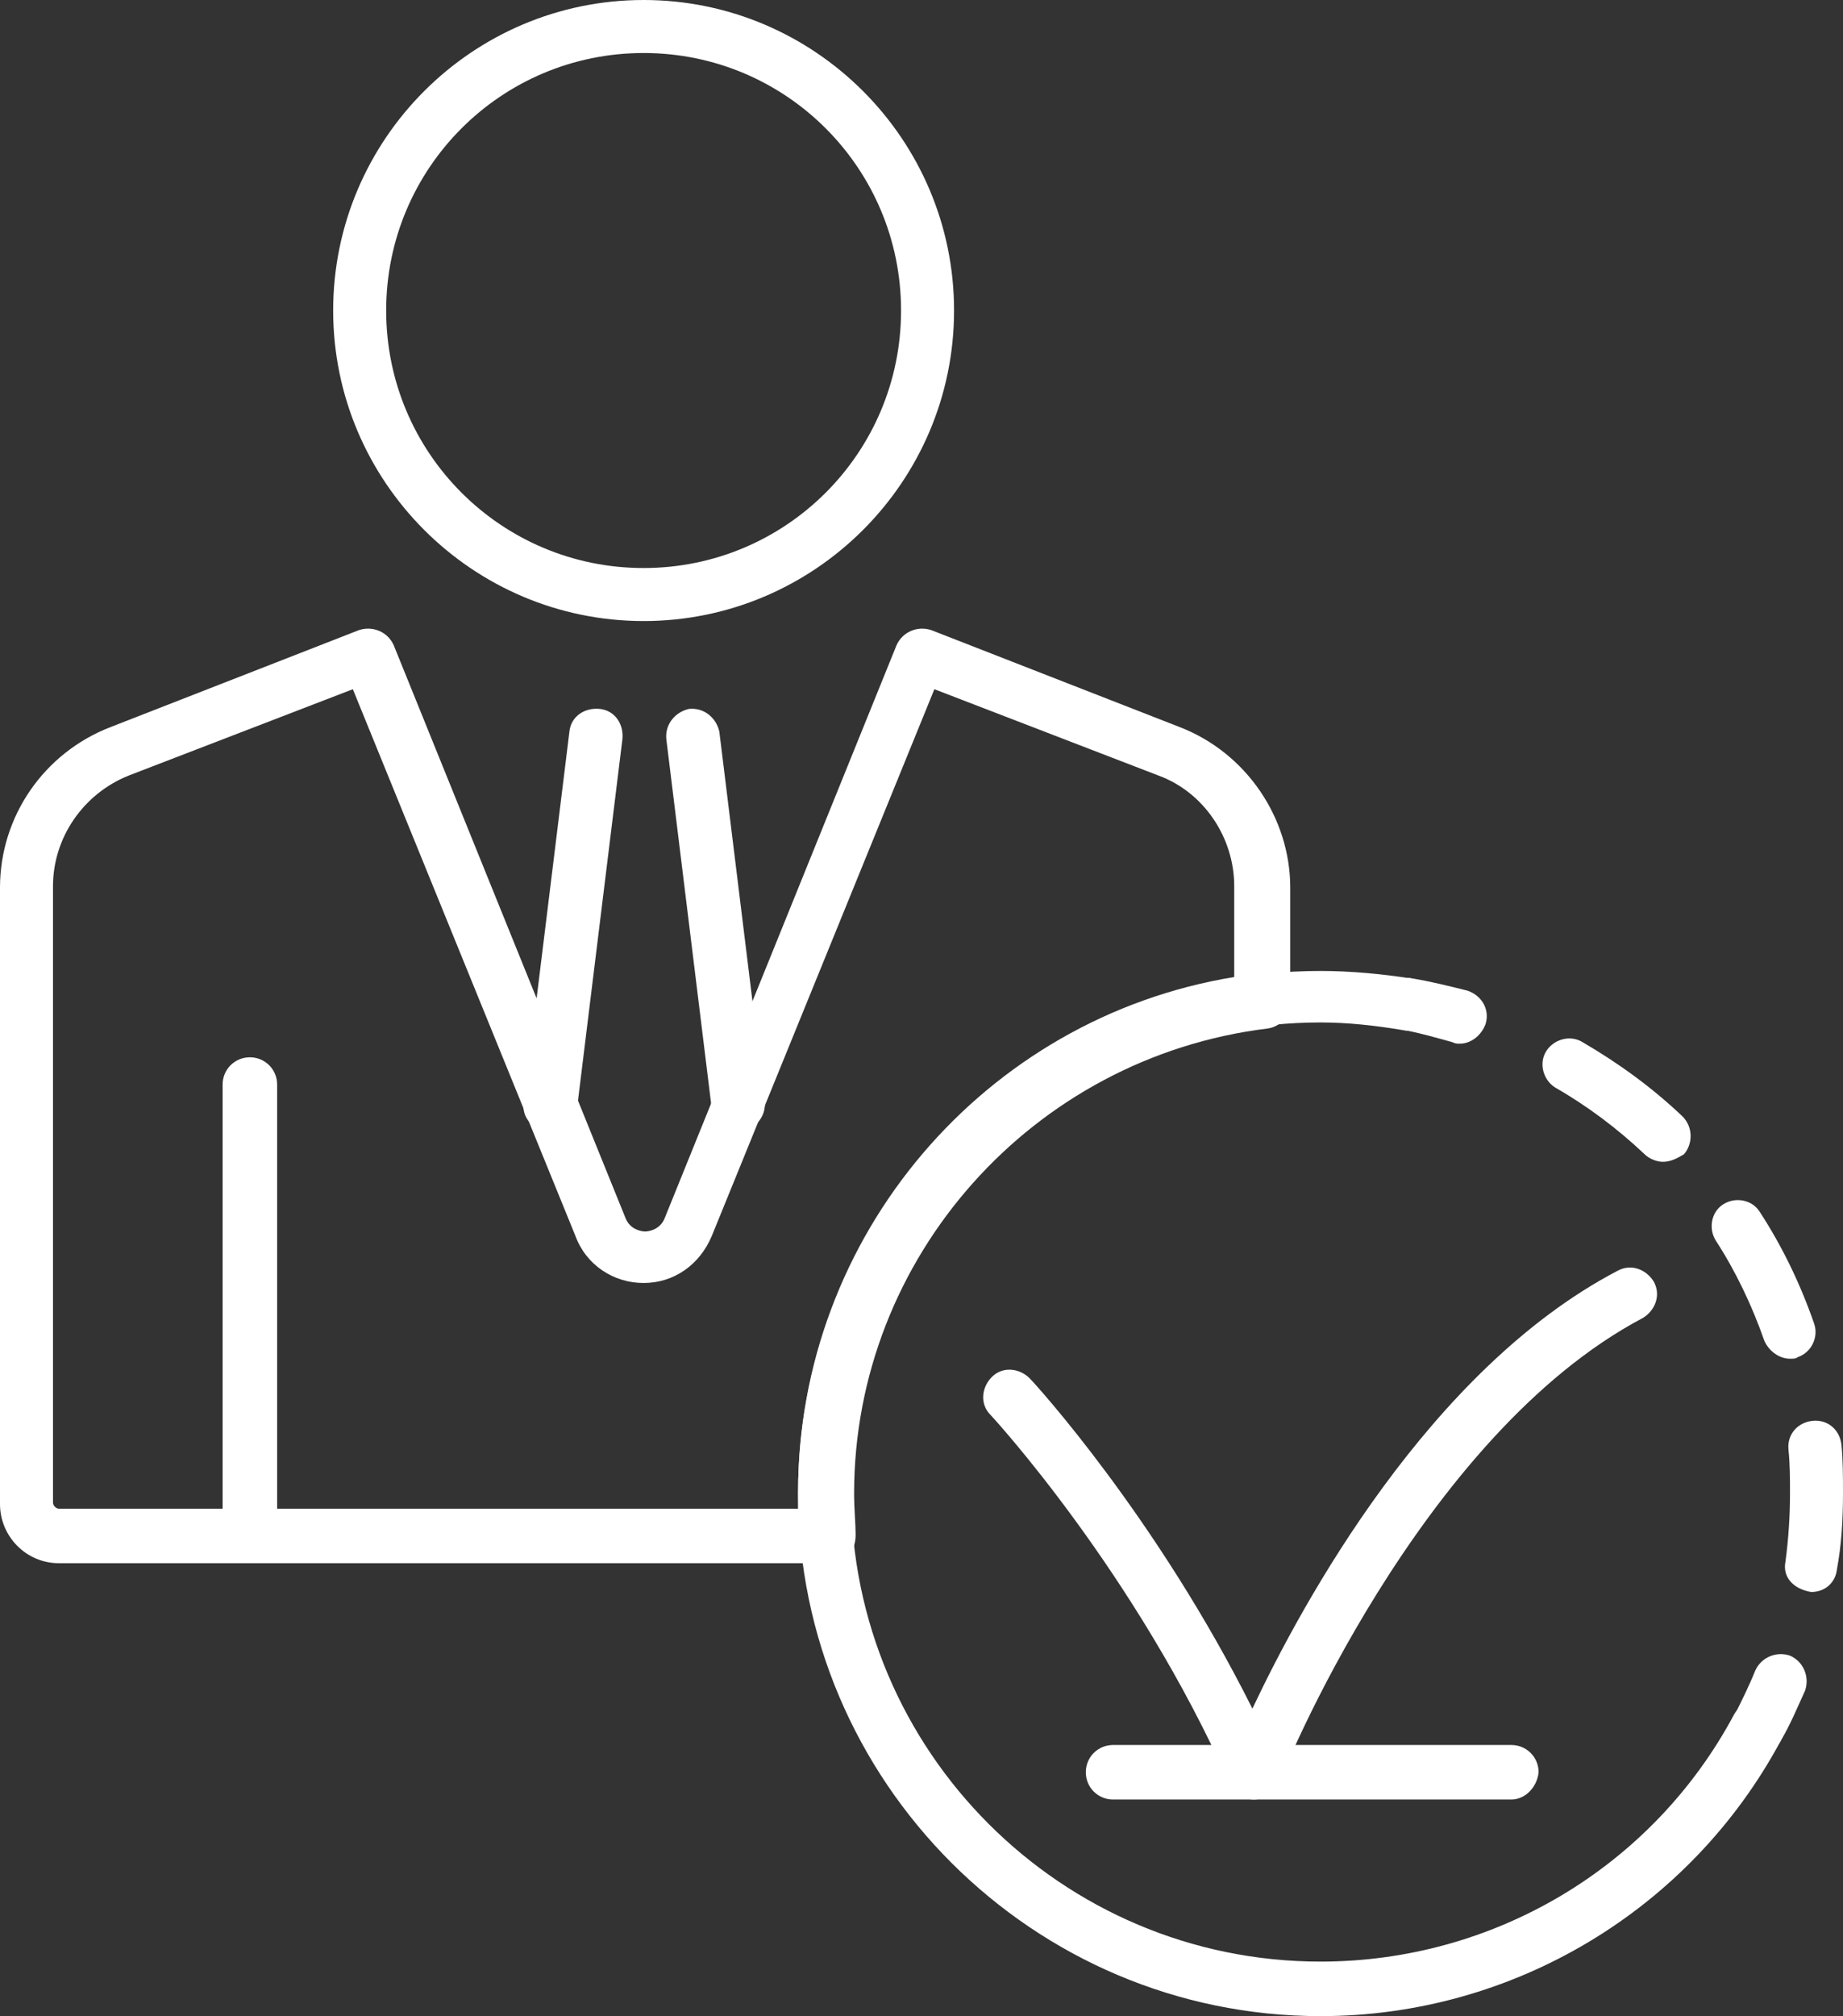
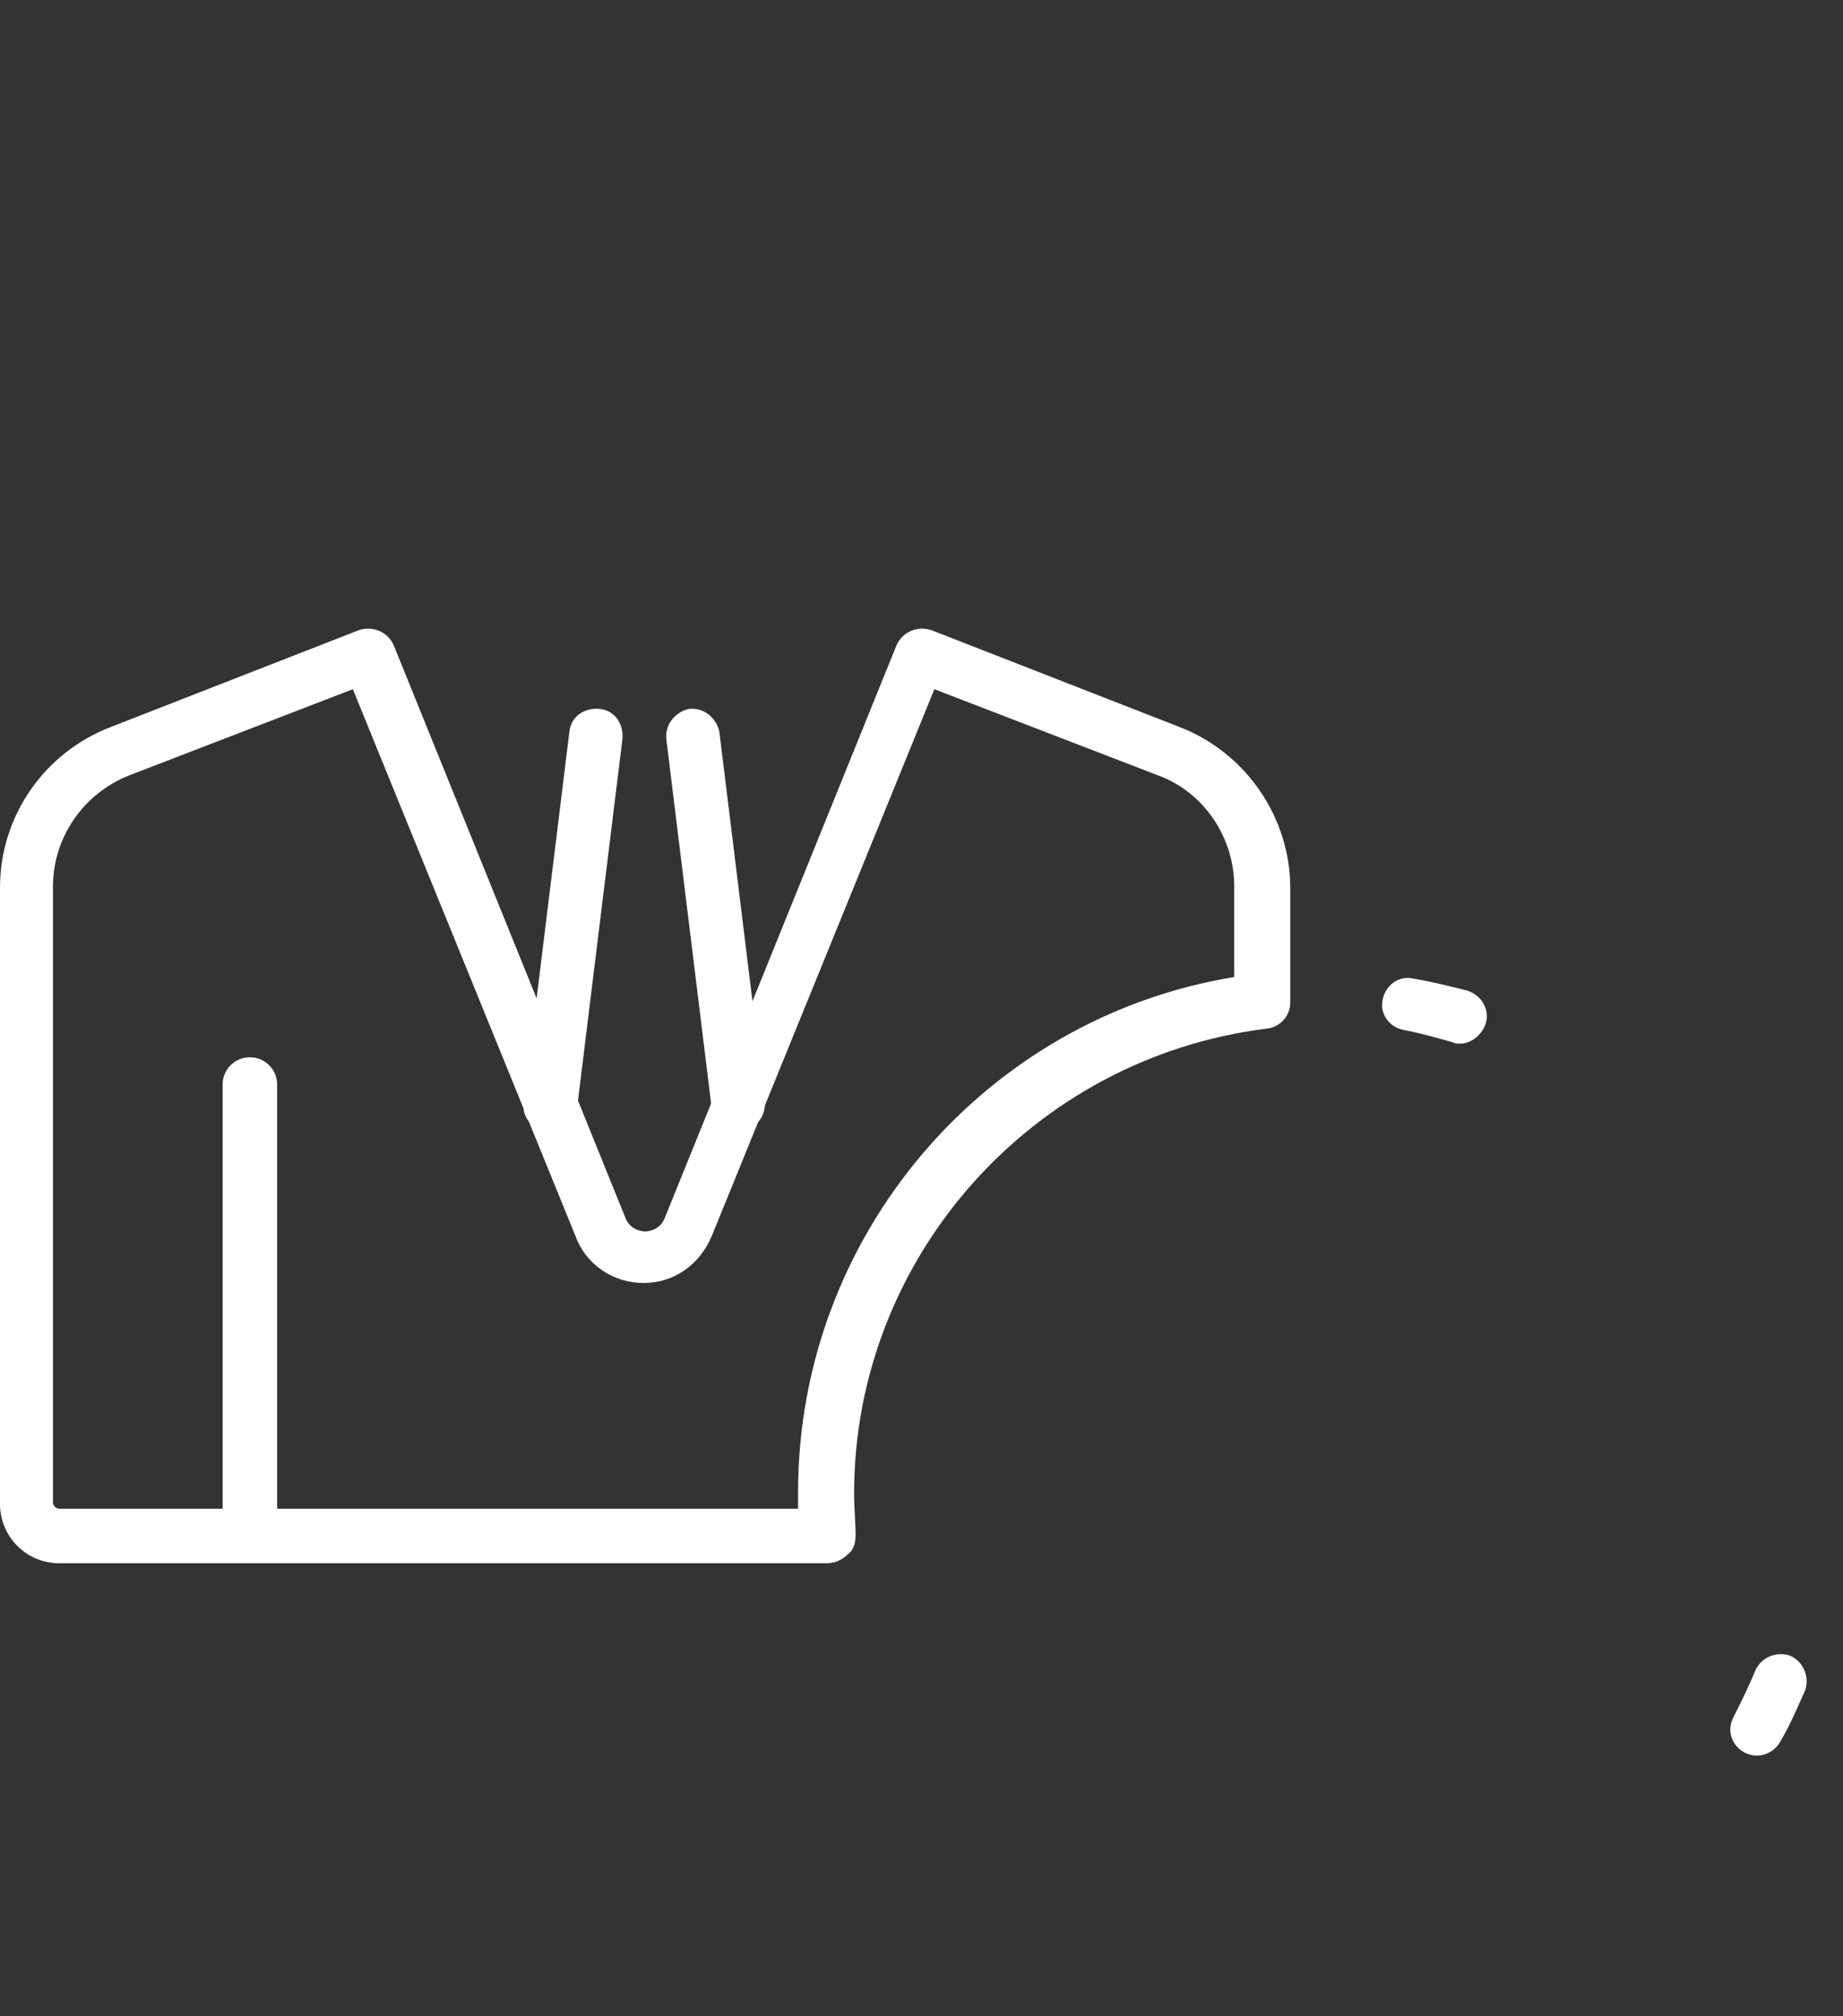
<svg xmlns="http://www.w3.org/2000/svg" xmlns:xlink="http://www.w3.org/1999/xlink" version="1.1" id="Capa_1" x="0px" y="0px" viewBox="0 0 121.7 133.1" style="enable-background:new 0 0 121.7 133.1;" xml:space="preserve">
  <rect x="0" y="0" width="121.7" height="133.1" fill="#333333" stroke="none" />
  <style type="text/css">
	.st0{clip-path:url(#SVGID_2_);fill:#FFFFFF;}
	.st1{clip-path:url(#SVGID_2_);}
</style>
  <g>
    <defs>
      <rect id="SVGID_1_" x="-172.4" y="-50.1" width="1170" height="500" />
    </defs>
    <clipPath id="SVGID_2_">
      <use xlink:href="#SVGID_1_" style="overflow:visible;" />
    </clipPath>
-     <path class="st0" d="M42.5,41C31.2,41,22,31.8,22,20.5C22,9.2,31.2,0,42.5,0C53.8,0,63,9.2,63,20.5C63,31.8,53.8,41,42.5,41    M42.5,3.5c-9.4,0-17,7.6-17,17c0,9.4,7.6,17,17,17c9.4,0,17-7.6,17-17C59.5,11.1,51.9,3.5,42.5,3.5" />
    <path class="st0" d="M48.7,74.7c-0.9,0-1.6-0.7-1.7-1.5l-3-24.4c-0.1-1,0.6-1.8,1.5-2c1-0.1,1.8,0.6,2,1.5l3,24.4   c0.1,1-0.6,1.8-1.5,2C48.8,74.6,48.8,74.7,48.7,74.7" />
    <path class="st0" d="M36.3,74.7c-1.2-0.1-1.9-1-1.7-2l3-24.4c0.1-1,1-1.6,2-1.5c1,0.1,1.6,1,1.5,2l-3,24.4   C38,74,37.2,74.7,36.3,74.7" />
    <path class="st0" d="M16.5,103.2c-1,0-1.8-0.8-1.8-1.8V71.6c0-1,0.8-1.8,1.8-1.8c1,0,1.8,0.8,1.8,1.8v29.8   C18.2,102.4,17.4,103.2,16.5,103.2" />
-     <path class="st0" d="M87.2,133.1c-19,0-34.5-15.5-34.5-34.5c0-19,15.5-34.5,34.5-34.5c2,0,4.1,0.2,6,0.5c1,0.2,1.6,1.1,1.4,2   c-0.2,1-1.1,1.6-2,1.4c-1.8-0.3-3.6-0.5-5.4-0.5c-17.1,0-31,13.9-31,31c0,17.1,13.9,31,31,31c11.4,0,21.9-6.2,27.3-16.3   c0.5-0.9,1.5-1.2,2.4-0.7c0.9,0.5,1.2,1.5,0.7,2.4C111.6,126.1,99.9,133.1,87.2,133.1" />
    <path class="st0" d="M96.4,68.9c-0.2,0-0.3,0-0.5-0.1c-1.1-0.3-2.1-0.6-3.2-0.8c-1-0.2-1.6-1.1-1.4-2c0.2-1,1.1-1.6,2-1.4   c1.2,0.2,2.4,0.5,3.6,0.8c0.9,0.3,1.5,1.2,1.2,2.2C97.8,68.4,97.1,68.9,96.4,68.9" />
-     <path class="st0" d="M119.6,105.1c-1.2-0.2-1.9-1-1.7-2c0.2-1.5,0.3-3,0.3-4.5c0-1,0-1.9-0.1-2.9c-0.1-1,0.6-1.8,1.6-1.9   c1-0.1,1.8,0.6,1.9,1.6c0.1,1,0.1,2.1,0.1,3.2c0,1.7-0.1,3.4-0.4,5C121.2,104.5,120.5,105.1,119.6,105.1 M118.2,89.7   c-0.7,0-1.4-0.5-1.7-1.2c-0.8-2.3-1.9-4.6-3.2-6.6c-0.5-0.8-0.3-1.9,0.5-2.4c0.8-0.5,1.9-0.3,2.4,0.5c1.5,2.3,2.7,4.8,3.6,7.4   c0.3,0.9-0.2,1.9-1.1,2.2C118.6,89.7,118.4,89.7,118.2,89.7 M109.8,76.7c-0.4,0-0.9-0.2-1.2-0.5c-1.8-1.7-3.8-3.2-5.9-4.4   c-0.8-0.5-1.1-1.6-0.6-2.4c0.5-0.8,1.6-1.1,2.4-0.6c2.4,1.4,4.6,3,6.6,4.9c0.7,0.7,0.7,1.8,0.1,2.5   C110.7,76.5,110.3,76.7,109.8,76.7" />
    <path class="st0" d="M116,115.9c-0.3,0-0.6-0.1-0.8-0.2c-0.9-0.5-1.2-1.5-0.7-2.4c0.5-1,1-2,1.4-3c0.4-0.9,1.4-1.3,2.3-1   c0.9,0.4,1.3,1.4,1,2.3c-0.5,1.1-1,2.3-1.6,3.3C117.3,115.5,116.7,115.9,116,115.9" />
    <path class="st0" d="M54.6,103.2H3.9c-2.2,0-3.9-1.8-3.9-3.9V58.6c0-4.7,2.9-8.9,7.3-10.6l16.4-6.4c0.9-0.3,1.9,0.1,2.3,1   l15.3,37.8c0.3,0.8,1.1,0.9,1.3,0.9c0.2,0,1-0.1,1.3-0.9l15.3-37.8c0.4-0.9,1.4-1.3,2.3-1l16.4,6.4c4.4,1.7,7.3,6,7.3,10.6v7.6   c0,0.9-0.7,1.6-1.5,1.7c-15.5,1.9-27.3,15.1-27.3,30.7c0,1,0.1,2,0.1,2.7c0,0.5-0.1,1-0.5,1.3C55.6,103,55.1,103.2,54.6,103.2    M23.3,45.5L8.5,51.2c-3,1.2-5,4.1-5,7.3v40.7c0,0.2,0.2,0.4,0.4,0.4h48.8c0-0.4,0-0.7,0-1.1c0-16.9,12.3-31.3,28.8-34v-6   c0-3.2-2-6.2-5-7.3l-14.8-5.7L47,81.6c-0.8,1.9-2.5,3.1-4.5,3.1c-2,0-3.8-1.2-4.5-3.1L23.3,45.5z" />
-     <path class="st0" d="M82.8,118.8c-0.7,0-1.3-0.4-1.6-1C75,103.8,65.5,93.5,65.4,93.4c-0.7-0.7-0.6-1.8,0.1-2.5   c0.7-0.7,1.8-0.6,2.5,0.1c0.4,0.4,8.4,9.2,14.7,21.8c3.3-7,11.7-22.4,24.1-28.9c0.9-0.5,1.9-0.1,2.4,0.7c0.5,0.9,0.1,1.9-0.7,2.4   c-14.8,7.8-24,30.4-24,30.7C84.2,118.3,83.6,118.8,82.8,118.8L82.8,118.8z" />
-     <path class="st0" d="M99.8,118.8H73.5c-1,0-1.8-0.8-1.8-1.8c0-1,0.8-1.8,1.8-1.8h26.3c1,0,1.8,0.8,1.8,1.8   C101.5,118,100.7,118.8,99.8,118.8" />
  </g>
</svg>